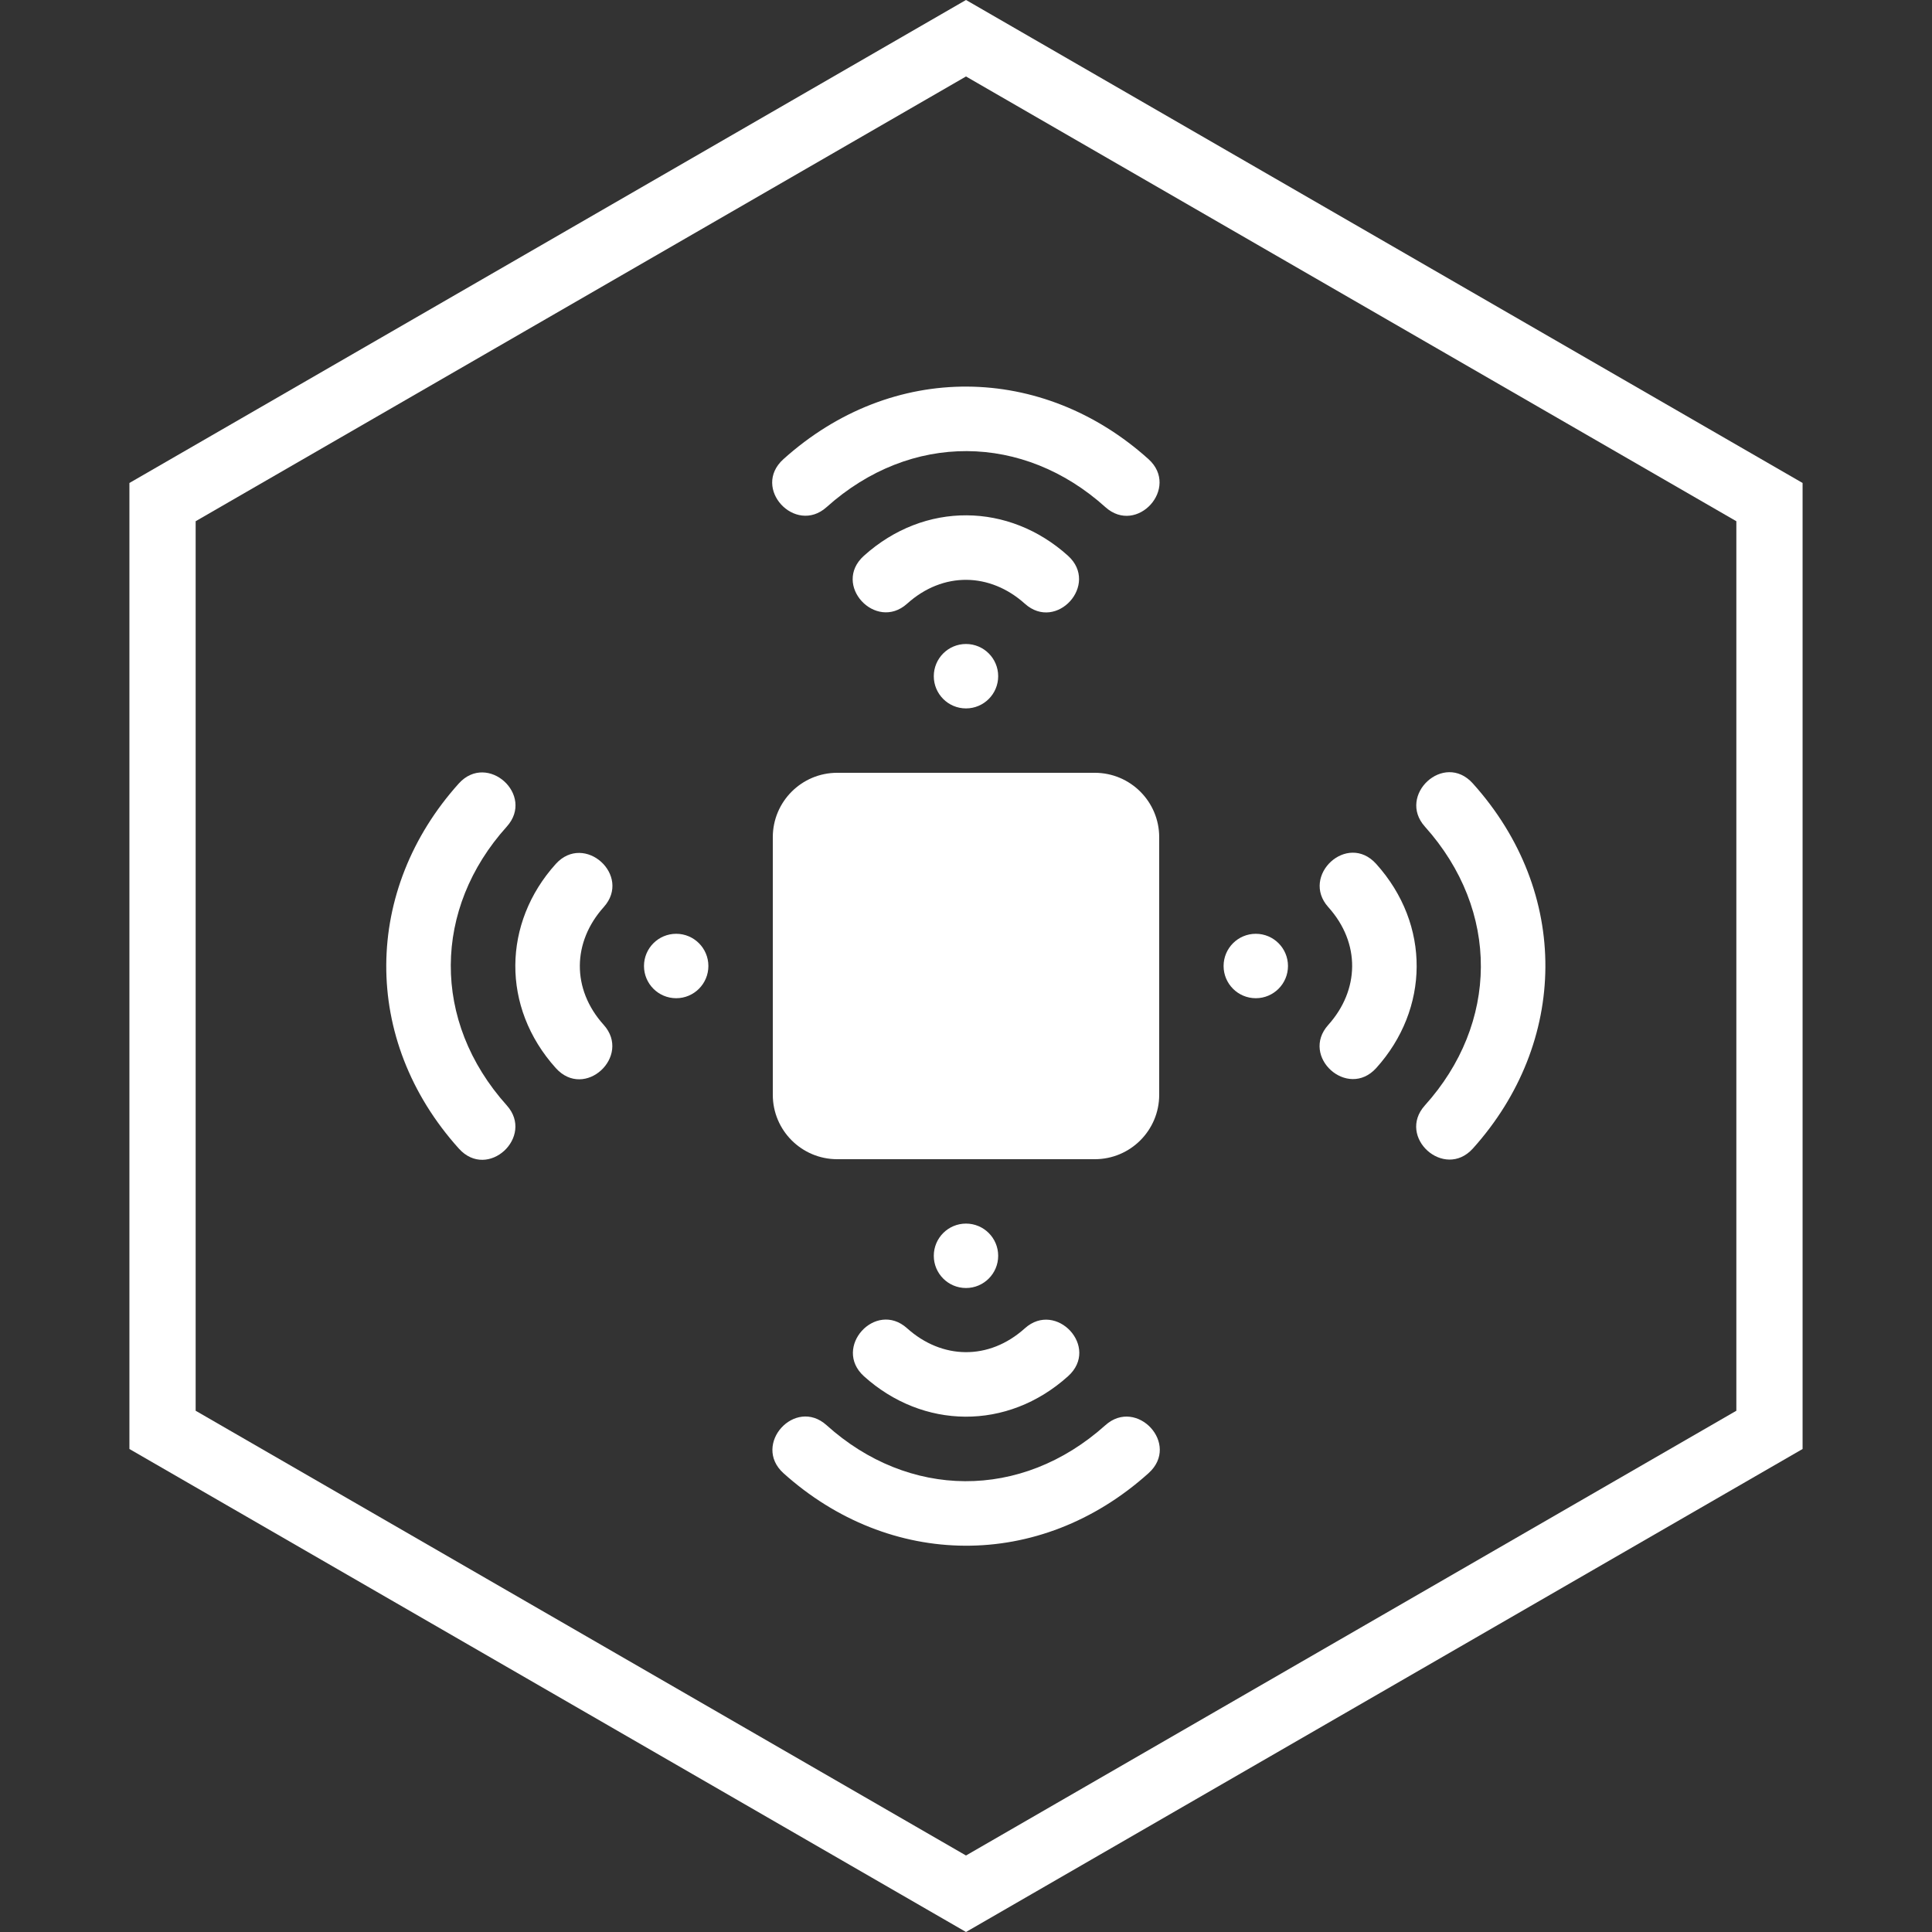
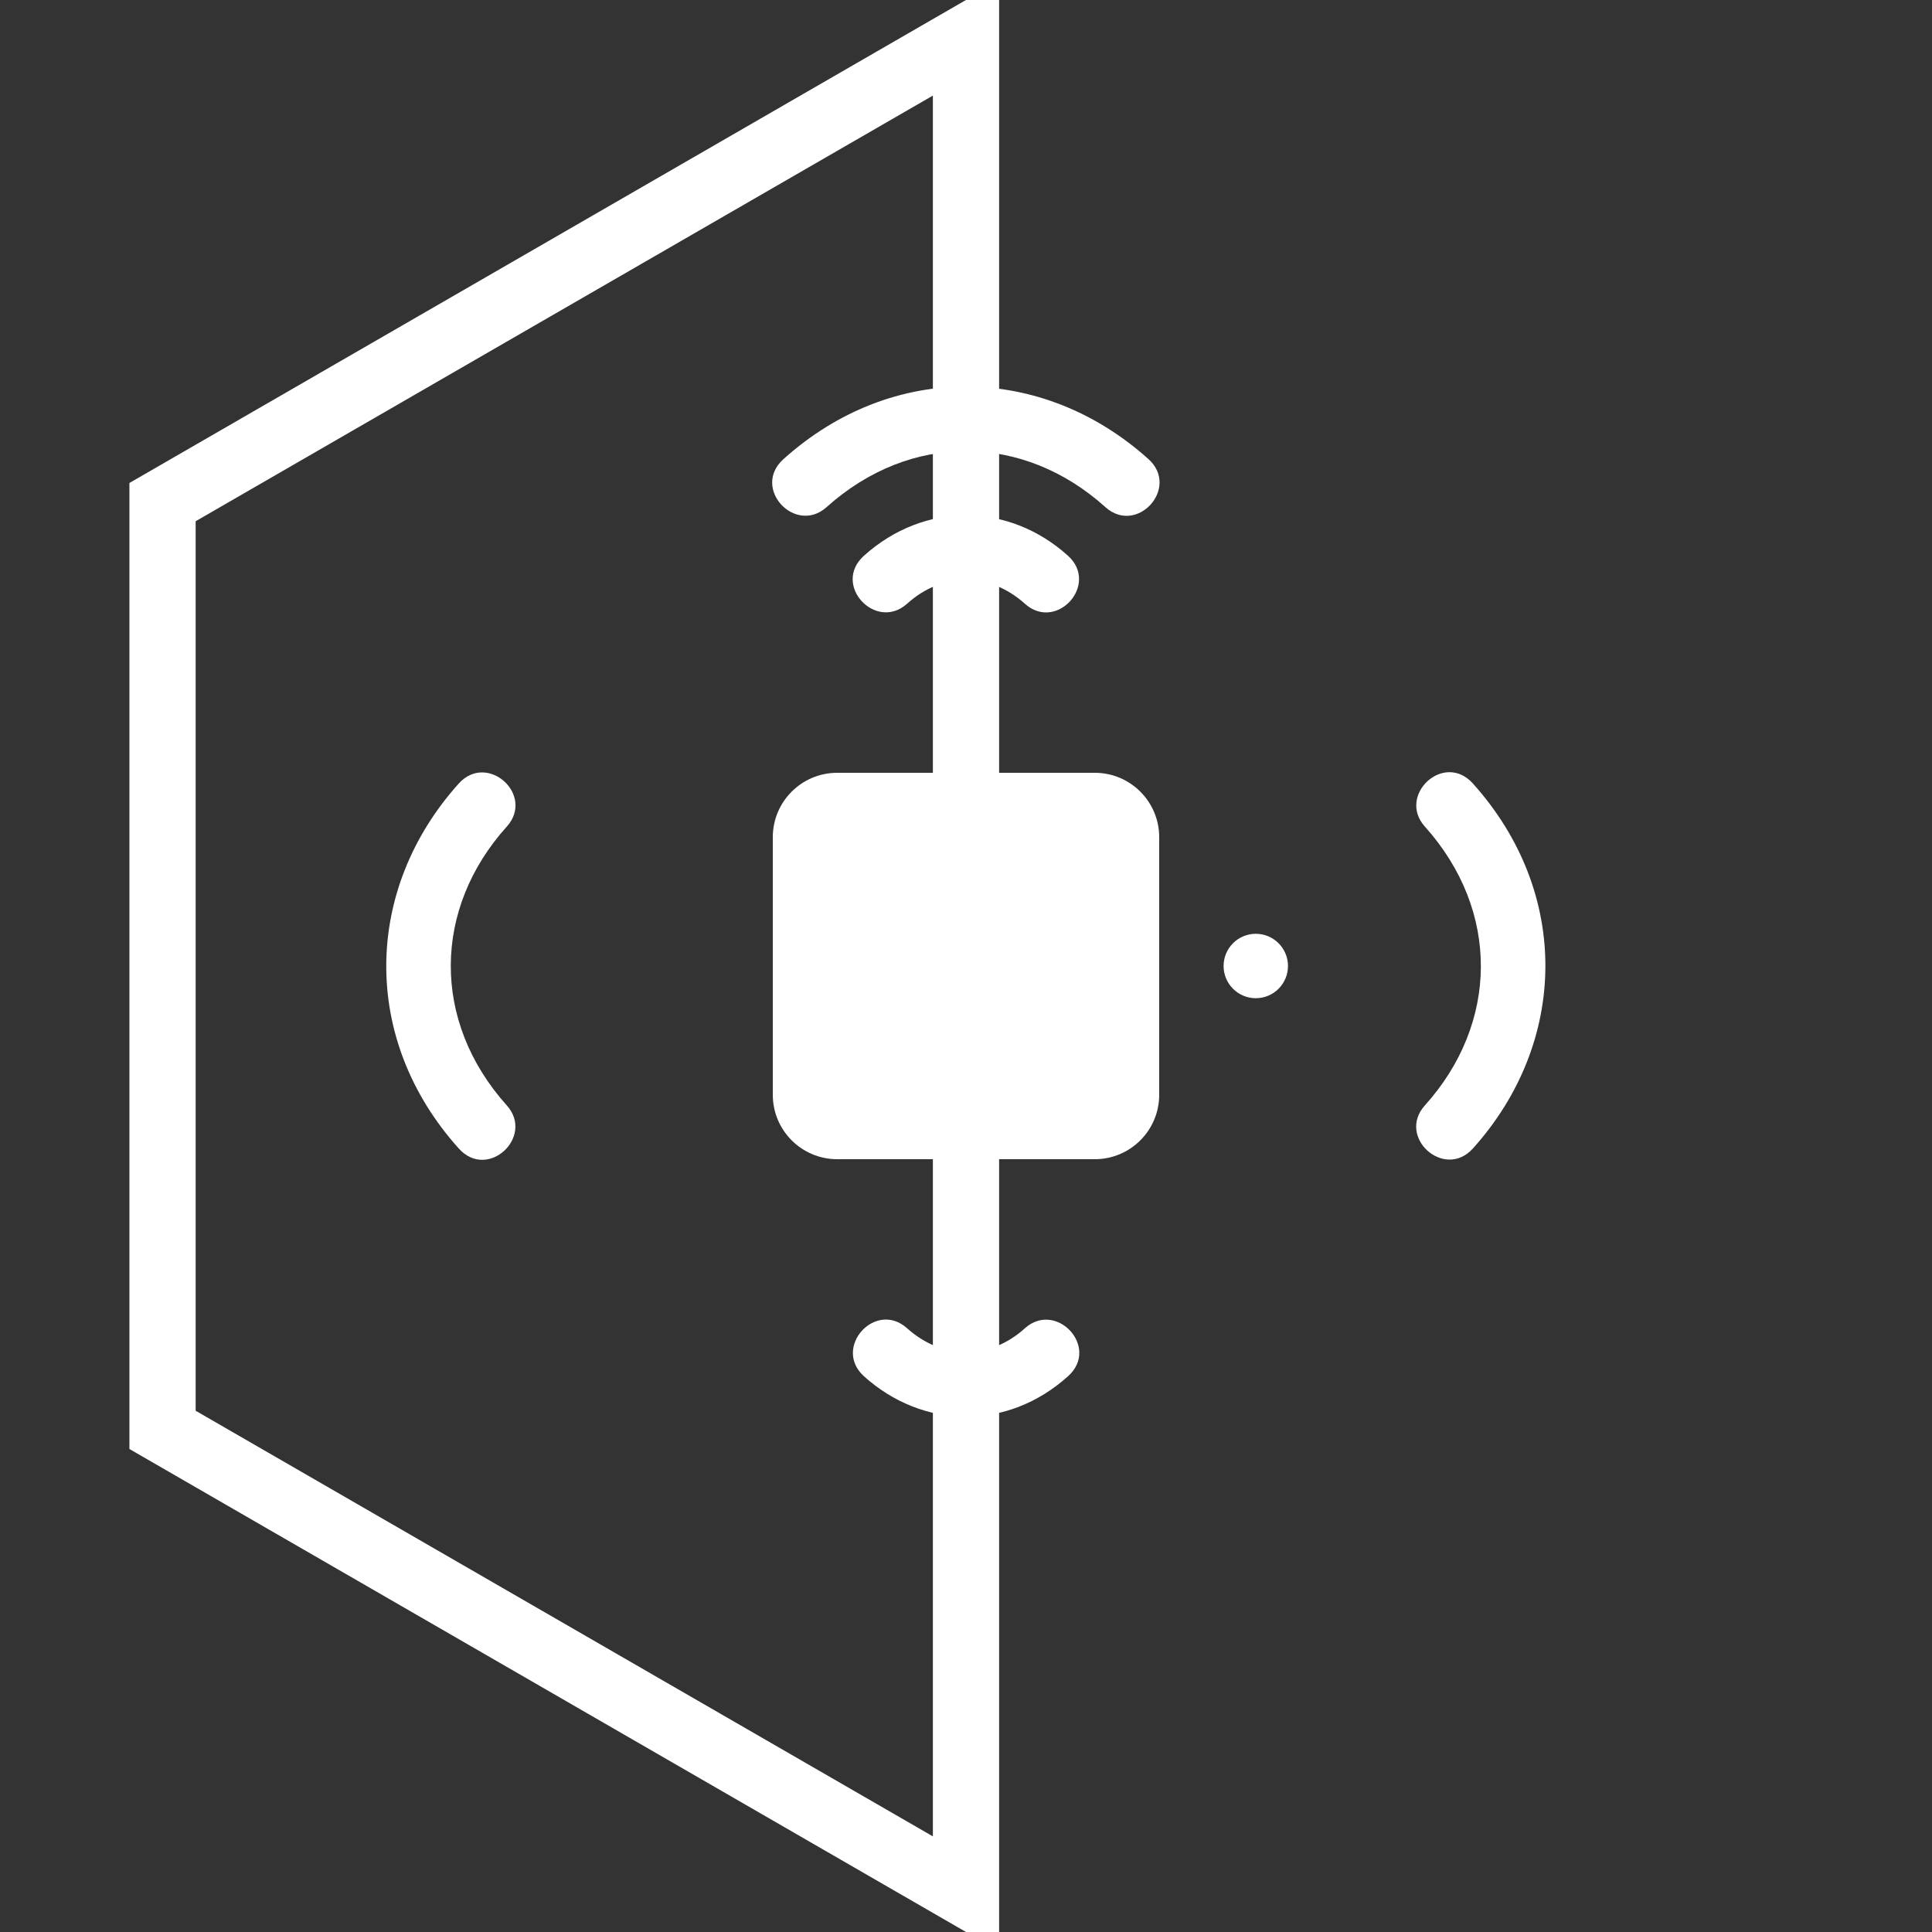
<svg xmlns="http://www.w3.org/2000/svg" width="70" height="70" viewBox="0 0 70 70" fill="none">
  <rect x="0" y="0" width="70" height="70" fill="#333333" stroke="none" />
-   <path d="M5.889 18.192V51.807L35 68.614L64.111 51.807V18.192L35 1.385L5.889 18.192Z" stroke="white" stroke-width="2.4" />
+   <path d="M5.889 18.192V51.807L35 68.614V18.192L35 1.385L5.889 18.192Z" stroke="white" stroke-width="2.4" />
  <path d="M39.667 28H30.333C29.045 28 28 29.045 28 30.333V39.667C28 40.955 29.045 42 30.333 42H39.667C40.955 42 42 40.955 42 39.667V30.333C42 29.045 40.955 28 39.667 28Z" fill="white" />
  <path d="M35 25.667C35.644 25.667 36.166 25.144 36.166 24.5C36.166 23.856 35.644 23.333 35 23.333C34.355 23.333 33.833 23.856 33.833 24.5C33.833 25.144 34.355 25.667 35 25.667Z" fill="white" />
  <path d="M38.697 20.137C36.562 18.212 33.506 18.153 31.301 20.137C30.134 21.187 31.732 22.89 32.864 21.875C34.171 20.697 35.874 20.743 37.134 21.875C38.277 22.902 39.841 21.175 38.697 20.137Z" fill="white" />
  <path d="M28.384 16.637C27.218 17.687 28.816 19.39 29.948 18.375C33.004 15.633 37.087 15.703 40.051 18.375C41.194 19.402 42.758 17.675 41.614 16.637C37.776 13.183 32.339 13.078 28.384 16.637Z" fill="white" />
  <path d="M35 46.667C35.644 46.667 36.166 46.144 36.166 45.5C36.166 44.856 35.644 44.333 35 44.333C34.355 44.333 33.833 44.856 33.833 45.5C33.833 46.144 34.355 46.667 35 46.667Z" fill="white" />
  <path d="M31.301 49.863C33.436 51.788 36.493 51.847 38.698 49.863C39.865 48.813 38.266 47.11 37.135 48.125C35.828 49.303 34.125 49.257 32.865 48.125C31.721 47.098 30.158 48.825 31.301 49.863Z" fill="white" />
-   <path d="M40.051 51.637C36.995 54.378 32.911 54.308 29.948 51.637C28.805 50.61 27.241 52.337 28.385 53.375C32.223 56.828 37.66 56.933 41.615 53.375C42.781 52.325 41.183 50.622 40.051 51.637Z" fill="white" />
-   <path d="M24.5 36.167C25.144 36.167 25.666 35.644 25.666 35C25.666 34.356 25.144 33.833 24.5 33.833C23.855 33.833 23.333 34.356 23.333 35C23.333 35.644 23.855 36.167 24.5 36.167Z" fill="white" />
-   <path d="M20.137 31.302C18.212 33.437 18.153 36.493 20.137 38.698C21.187 39.865 22.89 38.267 21.875 37.135C20.697 35.828 20.743 34.125 21.875 32.865C22.902 31.722 21.175 30.158 20.137 31.302Z" fill="white" />
  <path d="M18.363 29.948C19.39 28.805 17.663 27.242 16.625 28.385C13.171 32.223 13.066 37.66 16.625 41.615C17.675 42.782 19.378 41.183 18.363 40.052C15.621 36.995 15.691 32.912 18.363 29.948Z" fill="white" />
  <path d="M45.5 36.167C46.144 36.167 46.666 35.644 46.666 35C46.666 34.356 46.144 33.833 45.5 33.833C44.855 33.833 44.333 34.356 44.333 35C44.333 35.644 44.855 36.167 45.5 36.167Z" fill="white" />
-   <path d="M49.863 31.302C48.813 30.135 47.11 31.733 48.125 32.865C49.303 34.172 49.256 35.875 48.125 37.135C47.098 38.278 48.825 39.842 49.863 38.698C51.788 36.563 51.846 33.507 49.863 31.302Z" fill="white" />
  <path d="M53.363 28.385C52.313 27.218 50.61 28.817 51.625 29.948C54.366 33.005 54.296 37.088 51.625 40.052C50.598 41.195 52.325 42.758 53.363 41.615C56.816 37.777 56.921 32.34 53.363 28.385Z" fill="white" />
</svg>